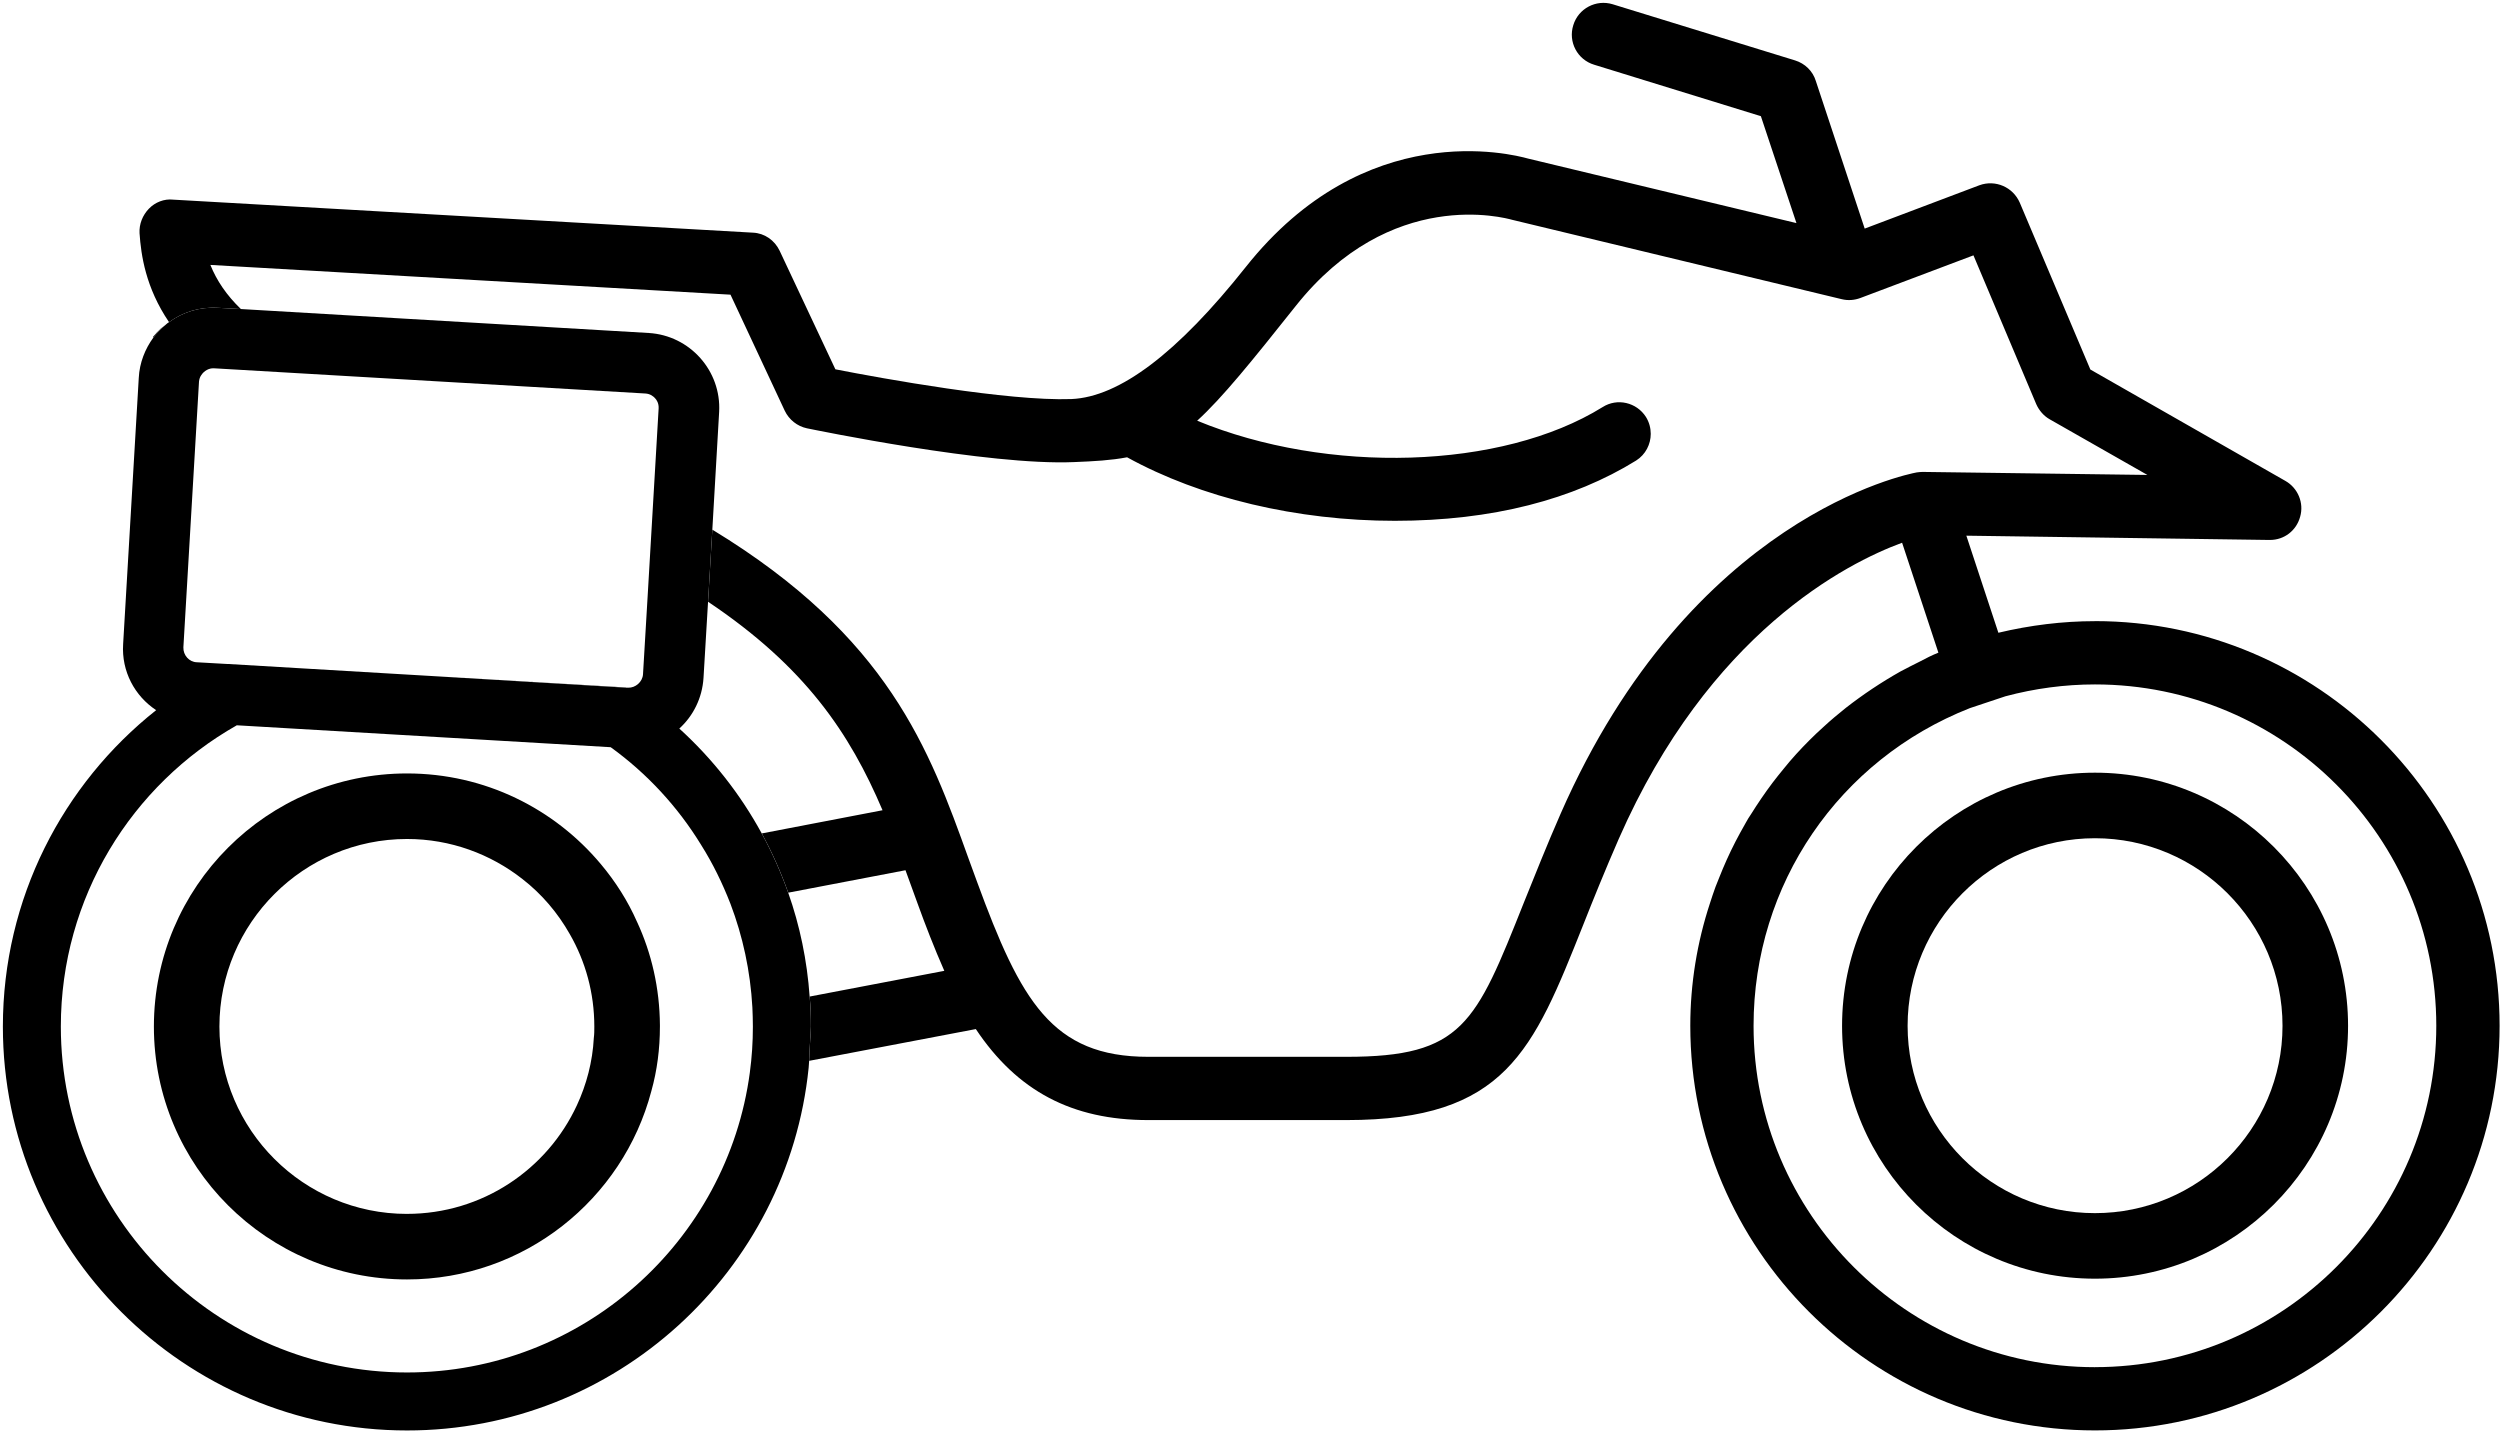
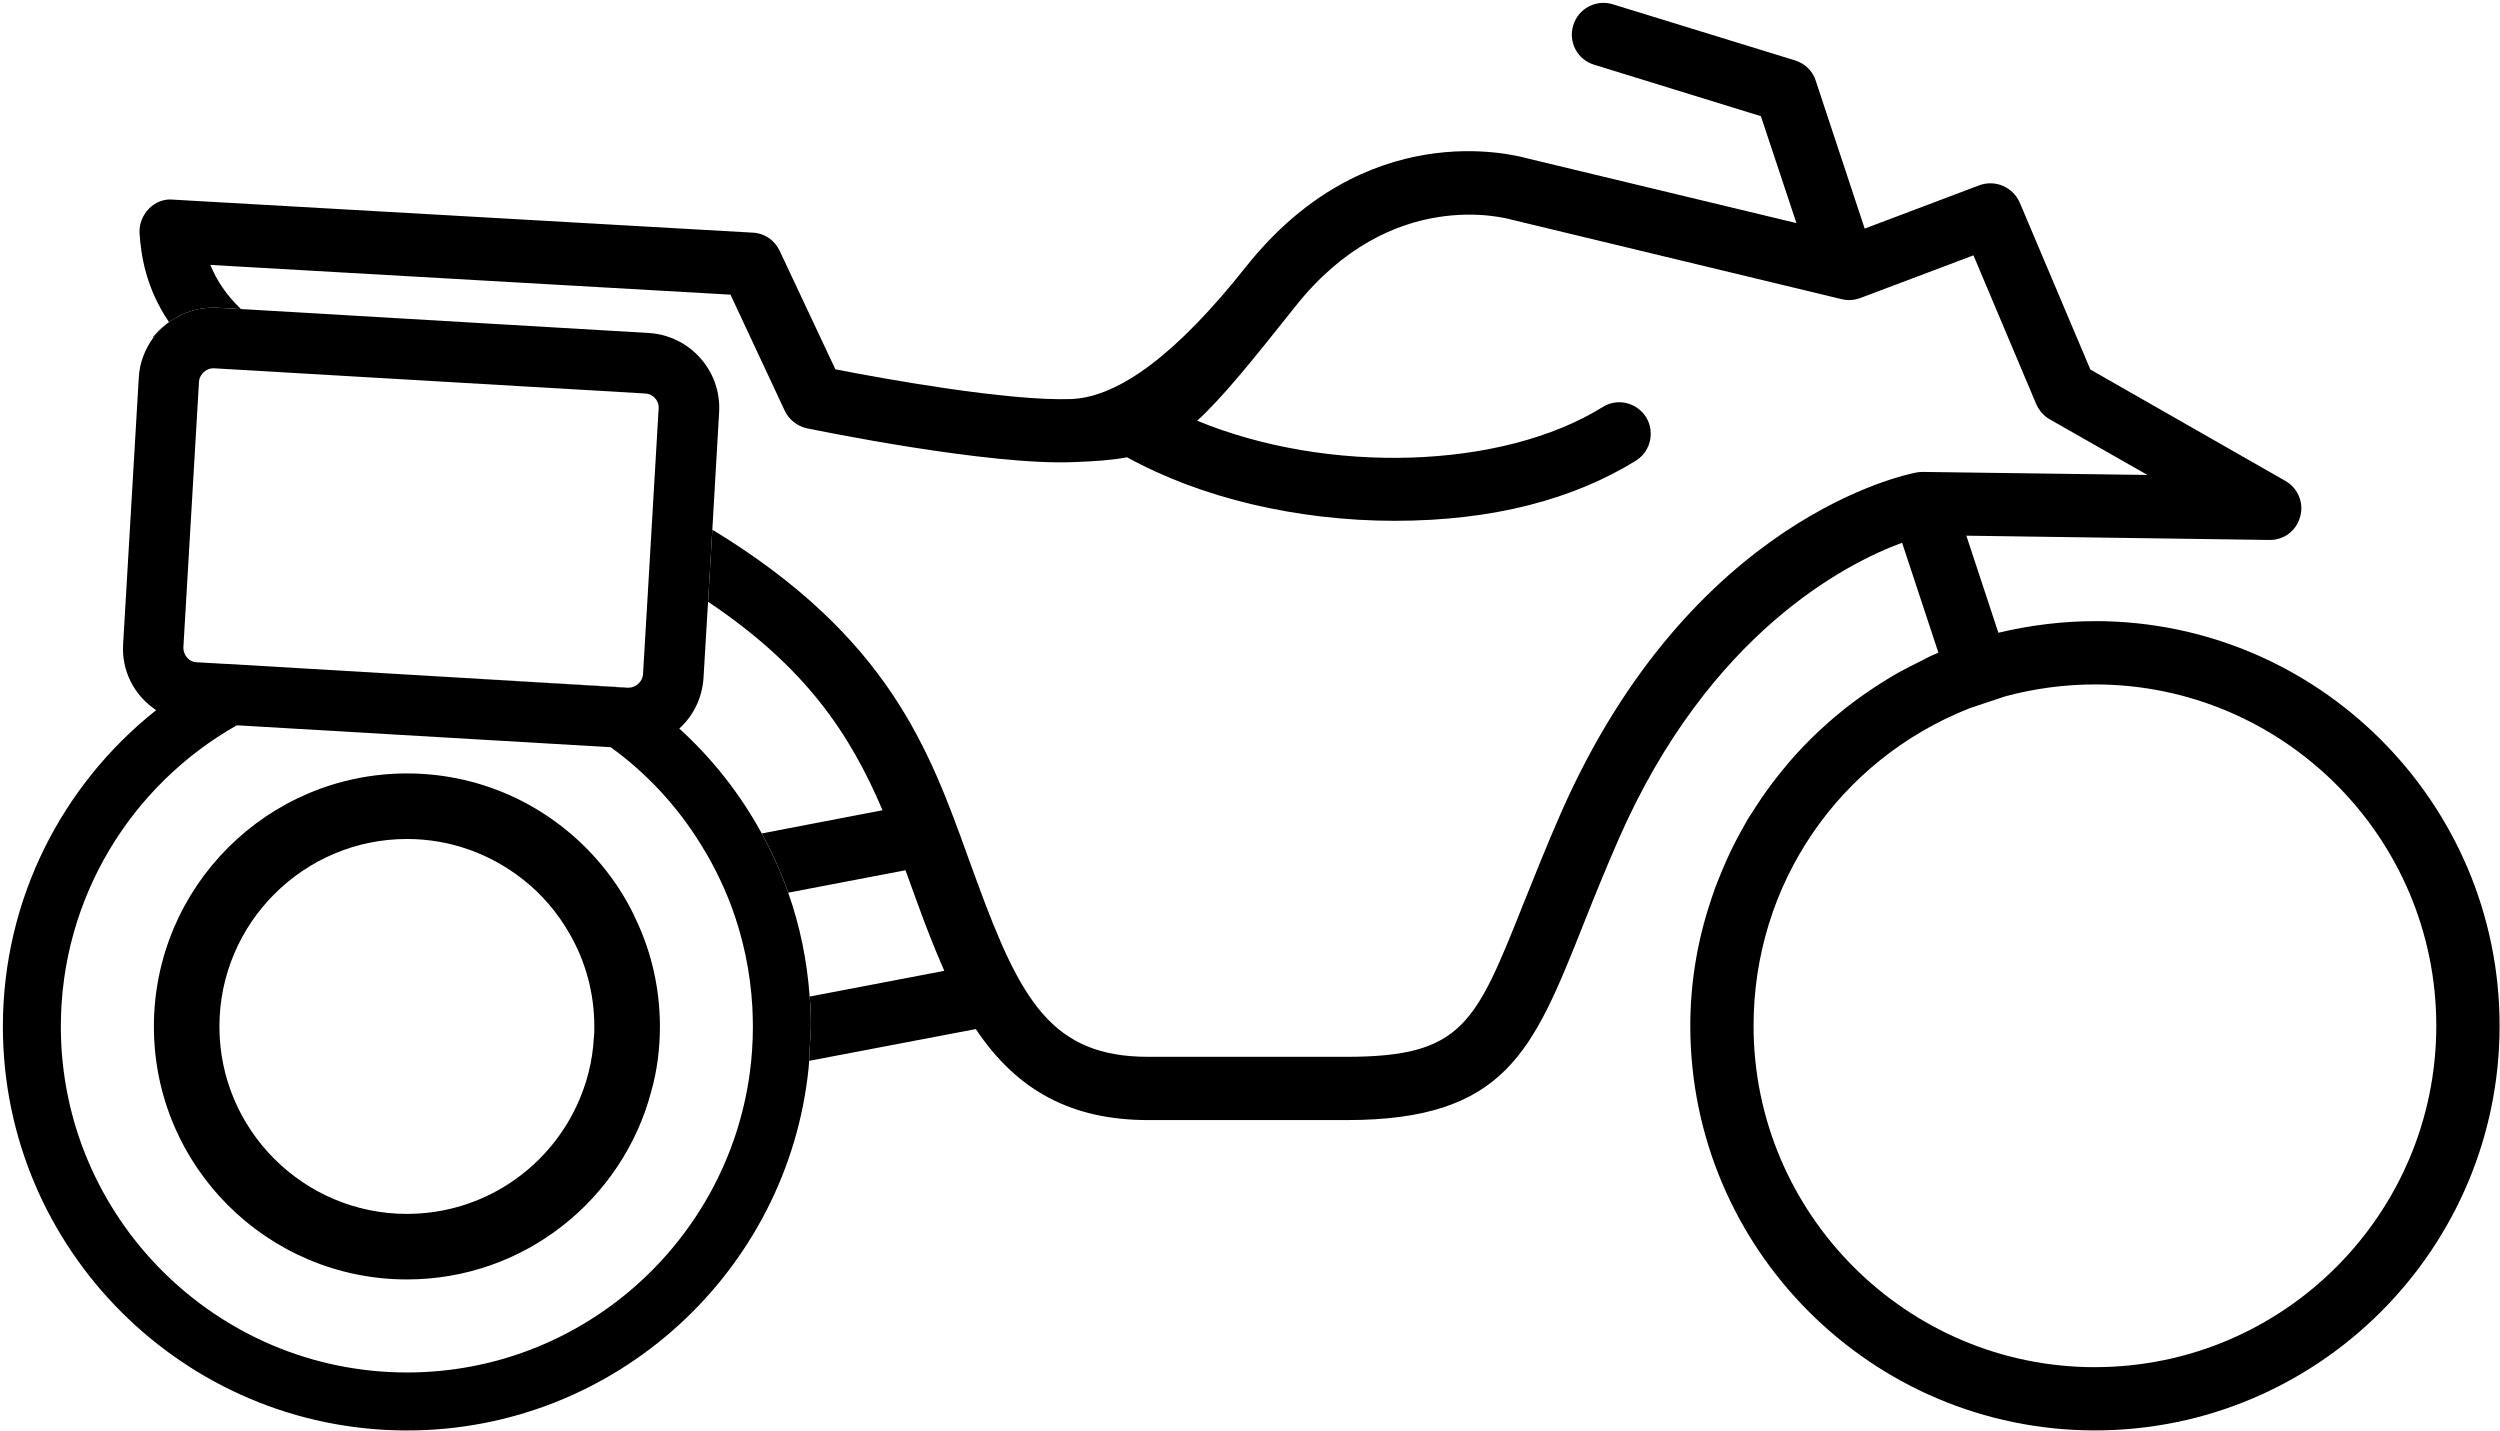
<svg xmlns="http://www.w3.org/2000/svg" width="100%" height="100%" viewBox="0 0 435 249" fill="none">
  <path d="M364.517 108.082C358.903 108.082 353.244 108.785 347.717 110.099L342.145 93.209L394.875 93.953H394.962C397.462 93.953 399.566 92.328 400.224 89.918C400.926 87.504 399.827 84.917 397.677 83.689L363.723 64.298L351.438 35.258C350.251 32.538 347.184 31.224 344.419 32.233L324.457 39.776L315.946 14.069C315.421 12.358 314.057 11.043 312.349 10.514L280.598 0.738C277.701 -0.139 274.633 1.482 273.753 4.38C272.831 7.273 274.456 10.39 277.395 11.266L306.393 20.216L312.581 38.818L265.862 27.586C263.009 26.797 237.521 20.303 216.774 46.448C204.899 61.423 194.78 69.086 186.416 69.436C175.362 69.833 153.429 65.84 145.356 64.26L135.662 43.642C134.786 41.798 133.029 40.57 131.012 40.483L30.116 34.737C28.583 34.564 27.004 35.176 25.904 36.317C24.809 37.458 24.193 38.991 24.28 40.57C24.54 44.386 25.334 50.045 29.414 56.055C31.737 54.344 34.676 53.38 37.834 53.554L41.914 53.773C39.413 51.359 37.702 48.817 36.606 46.097L127.106 51.272L136.539 71.453C137.287 73.032 138.734 74.173 140.4 74.524C141.714 74.789 172.027 81.06 186.9 80.403C190.322 80.27 193.348 80.097 196.114 79.568C208.924 86.632 225.682 90.621 242.701 90.621C259.719 90.621 273.761 86.892 284.682 80.138C286.348 79.084 287.229 77.286 287.229 75.488C287.229 74.479 286.964 73.47 286.394 72.549C284.769 70.002 281.392 69.213 278.85 70.837C261.257 81.758 230.944 82.552 208.308 73.206C212.694 69.213 217.915 62.723 225.418 53.29C241.998 32.365 261.96 37.937 263.1 38.243L320.48 52.062C321.576 52.326 322.675 52.236 323.729 51.843L343.381 44.431L354.302 70.312C354.786 71.408 355.617 72.375 356.626 72.945L373.644 82.639L334.514 82.114C334.208 82.114 333.857 82.159 333.506 82.201C331.927 82.507 294.244 89.877 271.562 141.553C269.061 147.257 267.044 152.387 265.159 157.037C256.739 178.181 254.498 183.886 234.276 183.886H199.797C183.039 183.886 177.599 174.147 170.009 153.441L168.517 149.361C161.717 130.453 154.657 110.843 123.947 92.159L123.203 104.705C140.094 116.023 147.857 127.56 153.561 140.982L132.55 145.017C134.348 148.307 135.886 151.771 137.155 155.326L157.554 151.42L159.659 157.211C160.973 160.853 162.552 164.933 164.309 168.926L140.883 173.399C141.057 175.11 141.102 176.863 141.102 178.619C141.102 179.454 141.015 180.244 140.97 181.075C140.883 182.261 140.838 183.398 140.796 184.584L169.794 179.058C176.987 189.851 186.552 194.894 199.801 194.894H234.28C261.96 194.894 266.742 182.873 275.473 160.94C277.225 156.508 279.247 151.506 281.657 145.98C297.406 110.095 321.315 97.987 330.964 94.436L337.28 113.563C336.184 114.001 335.13 114.53 334.076 115.097C332.935 115.667 331.794 116.238 330.653 116.849C327.318 118.734 324.159 120.843 321.179 123.166C319.865 124.22 318.546 125.315 317.318 126.456C316.483 127.2 315.652 127.99 314.863 128.779C313.284 130.358 311.75 132.024 310.345 133.781C309.687 134.571 309.071 135.36 308.46 136.15C307.1 137.948 305.826 139.833 304.644 141.722C304.338 142.16 304.074 142.598 303.809 143.082C303.458 143.698 303.106 144.355 302.755 144.967C302.185 145.976 301.701 146.984 301.176 148.038C300.692 149.047 300.213 150.101 299.775 151.151C299.336 152.16 298.94 153.255 298.501 154.309C298.15 155.272 297.844 156.194 297.534 157.161C295.298 163.961 294.111 171.154 294.111 178.483C294.111 217.307 325.697 248.892 364.521 248.892C403.345 248.892 434.93 217.307 434.93 178.483C434.93 139.659 403.345 108.074 364.521 108.074L364.517 108.082ZM364.517 237.889C331.79 237.889 305.12 211.218 305.12 178.491C305.12 153.879 319.947 132.21 342.757 123.215L348.945 121.153C354.034 119.793 359.296 119.09 364.517 119.09C397.289 119.09 423.914 145.719 423.914 178.487C423.914 211.255 397.289 237.884 364.517 237.884V237.889ZM28.004 57.151C27.479 57.634 27.041 58.118 26.603 58.643C26.63 58.673 26.659 58.702 26.689 58.73C27.347 57.895 28.049 57.151 28.839 56.493C28.533 56.712 28.269 56.931 28.004 57.151Z" fill="currentColor" />
-   <path d="M364.519 134.447C340.262 134.447 320.52 154.189 320.52 178.491C320.52 202.793 340.262 222.491 364.519 222.491C388.775 222.491 408.563 202.748 408.563 178.491C408.563 154.235 388.821 134.447 364.519 134.447ZM364.519 211.086C346.533 211.086 331.924 196.477 331.924 178.491C331.924 160.506 346.533 145.852 364.519 145.852C382.504 145.852 397.158 160.502 397.158 178.491C397.158 196.481 382.504 211.086 364.519 211.086Z" fill="currentColor" />
  <path d="M108.897 119.619L75.381 117.643L108.942 119.66L108.897 119.615V119.619Z" fill="currentColor" />
  <path d="M110.828 160.373C109.249 156.777 107.099 153.4 104.557 150.37C96.484 140.718 84.376 134.579 70.822 134.579C46.52 134.579 26.777 154.322 26.777 178.624C26.777 202.926 46.52 222.623 70.822 222.623C91.176 222.623 108.373 208.717 113.333 189.855C114.342 186.259 114.825 182.485 114.825 178.624V178.359C114.78 171.956 113.379 165.859 110.832 160.373H110.828ZM70.818 211.218C52.832 211.218 38.178 196.61 38.178 178.624C38.178 160.638 52.832 145.984 70.818 145.984C78.407 145.984 85.381 148.617 90.912 152.958C94.248 155.545 97.055 158.836 99.159 162.564C101.879 167.302 103.412 172.787 103.412 178.62C103.412 179.277 103.412 179.934 103.325 180.596C103.106 184.762 102.052 188.71 100.386 192.306C95.211 203.492 83.893 211.214 70.818 211.214V211.218Z" fill="currentColor" />
  <path d="M140.877 173.403C140.438 167.128 139.165 161.031 137.148 155.33C135.875 151.775 134.341 148.311 132.543 145.021C128.814 138.175 123.945 131.991 118.199 126.77C120.613 124.575 122.192 121.463 122.411 117.953L123.201 104.705L123.945 92.159L125.131 71.672C125.524 64.521 120.043 58.378 112.891 57.94L41.911 53.773L37.831 53.554C34.673 53.381 31.734 54.344 29.411 56.055C29.192 56.187 29.014 56.32 28.841 56.493C28.051 57.151 27.348 57.899 26.691 58.73C25.244 60.706 24.277 63.115 24.145 65.749L21.425 112.075C21.119 116.812 23.442 121.111 27.171 123.567C10.942 136.423 0.5 156.335 0.5 178.624C0.5 217.361 32.04 248.901 70.823 248.901C107.1 248.901 137.107 221.222 140.703 185.816C140.748 185.42 140.748 184.981 140.79 184.589C140.835 183.406 140.877 182.265 140.963 181.079C141.009 180.244 141.096 179.455 141.096 178.624C141.096 176.871 141.05 175.114 140.877 173.403ZM34.628 66.365C34.673 65.968 34.801 65.575 35.025 65.269C35.508 64.525 36.339 64.041 37.22 64.083L112.28 68.469C113.156 68.514 113.726 68.994 113.991 69.304C114.255 69.568 114.648 70.18 114.603 71.056L112.672 104.043L111.883 117.337C111.796 118.652 110.568 119.706 109.295 119.66H108.944L75.382 117.643L39.762 115.539H39.63L34.231 115.233C32.916 115.188 31.862 114.006 31.908 112.646L34.628 66.365ZM130.48 186.565C126.574 216.001 101.309 238.81 70.819 238.81C37.608 238.81 10.586 211.788 10.586 178.624C10.586 156.161 22.913 136.555 41.205 126.2L106.261 130.015C112.577 134.579 117.93 140.37 122.01 147.038C124.028 150.242 125.693 153.66 127.099 157.261C129.248 162.92 130.563 168.971 130.914 175.292C130.96 176.387 131.001 177.487 131.001 178.628C131.001 181.302 130.828 183.981 130.476 186.569L130.48 186.565Z" fill="currentColor" />
</svg>